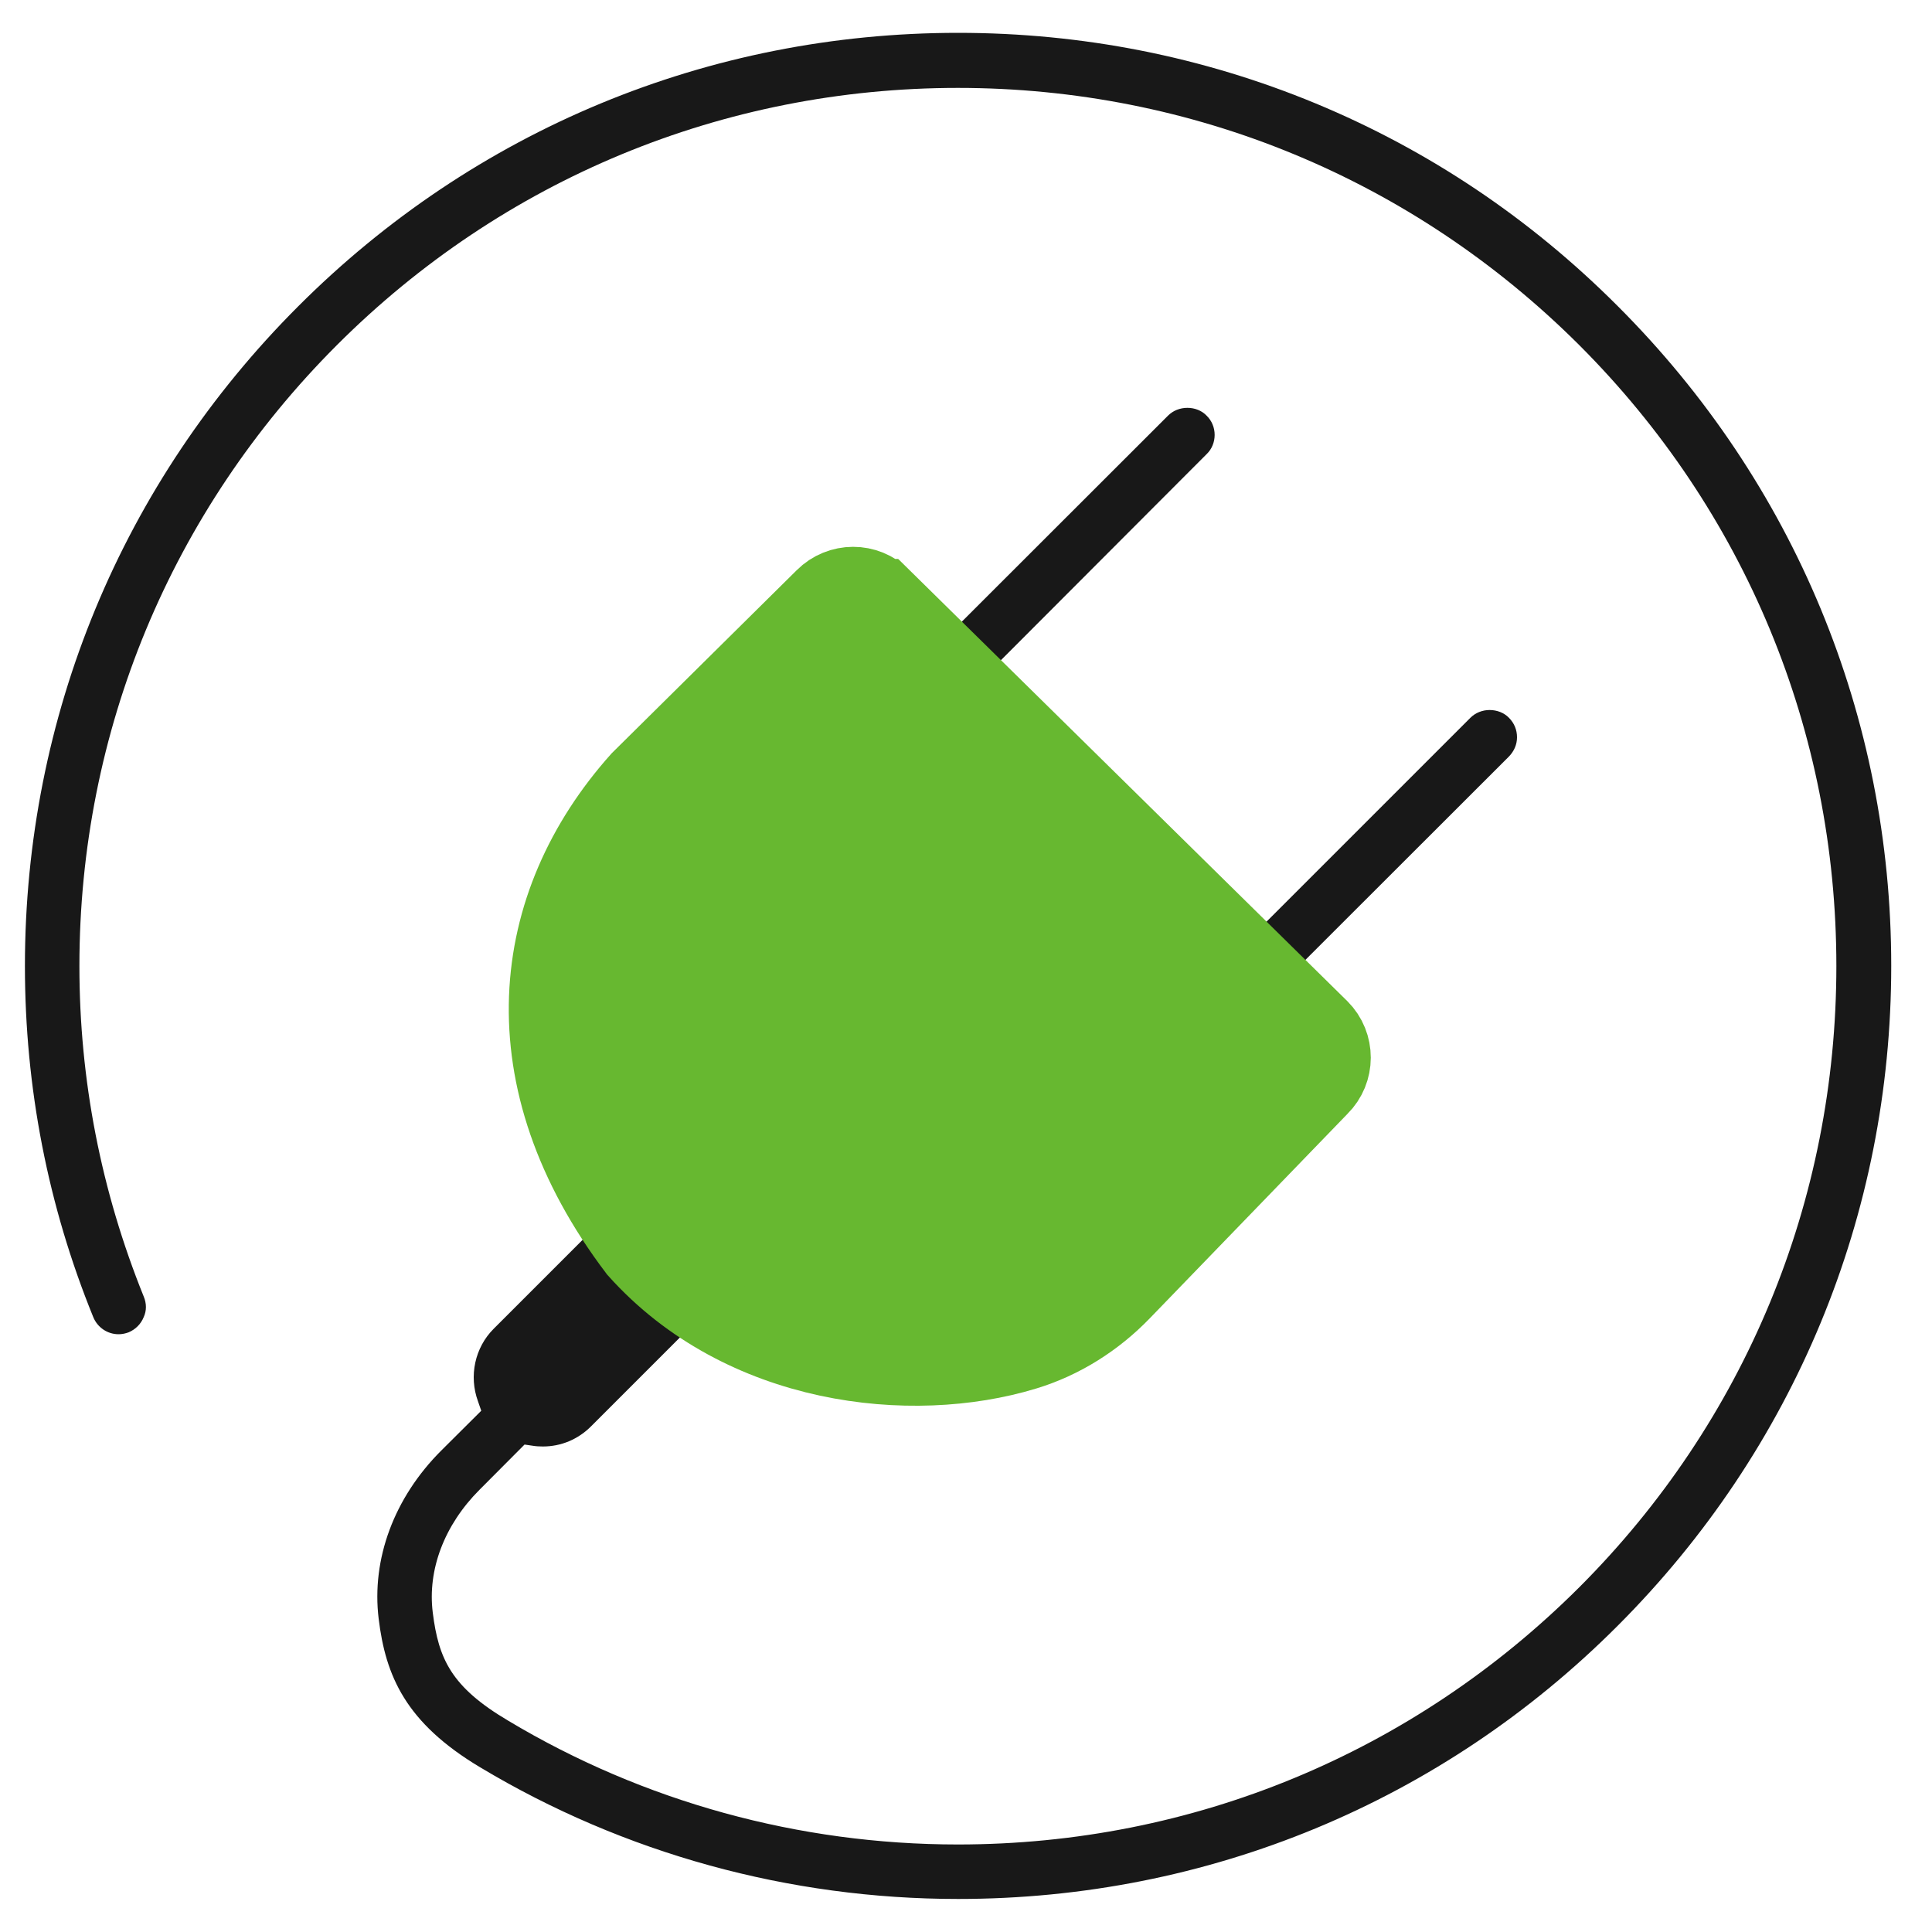
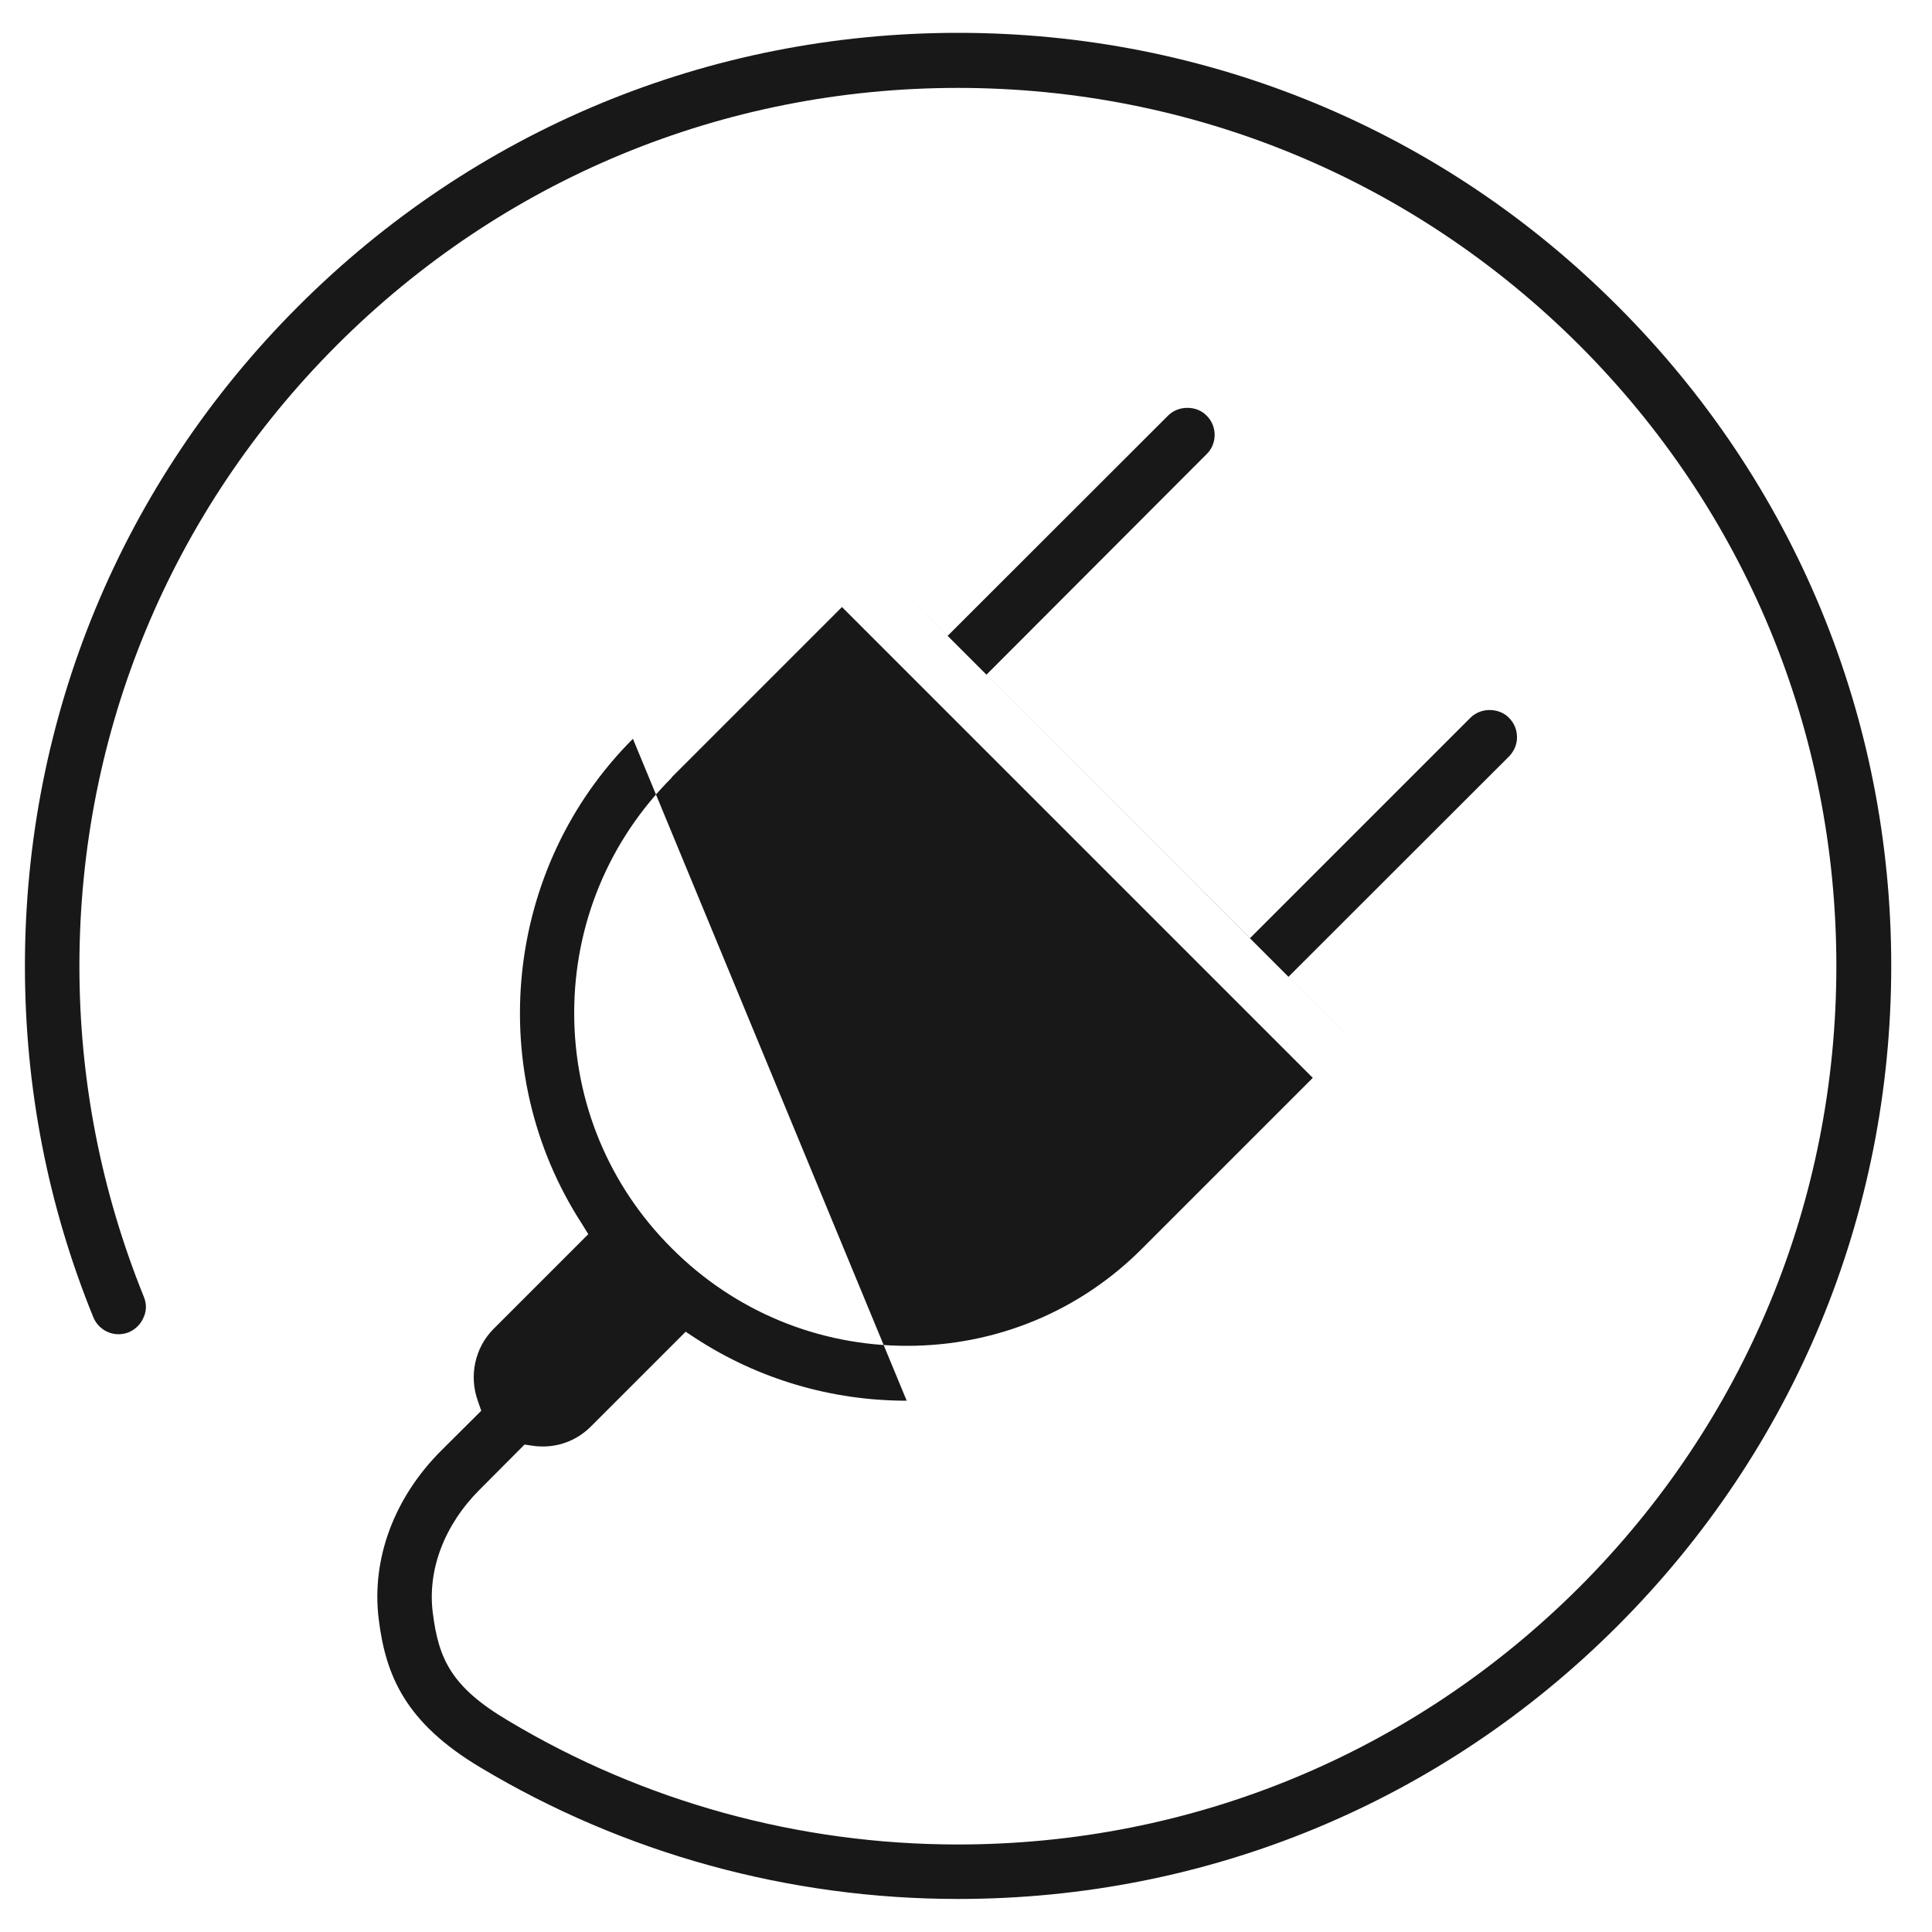
<svg xmlns="http://www.w3.org/2000/svg" id="Layer_1" viewBox="0 0 100 100">
  <defs>
    <style>.cls-1{fill:#181818;}.cls-2{fill:#67b830;stroke:#67b830;stroke-miterlimit:10;stroke-width:4px;}</style>
  </defs>
  <path class="cls-1" d="m44.58,28.44l4.47,4.47,11.41-11.4c.26-.26.62-.4,1-.4s.74.14.99.4c.27.26.42.62.42,1s-.15.74-.41.99l-11.4,11.42,13.64,13.64,11.41-11.41c.25-.25.61-.4.99-.4s.75.14,1,.4c.28.28.42.63.42,1.01s-.15.72-.42,1l-11.41,11.4,4.25,4.25m-24.01,17.69c-3.89,0-7.66-1.11-10.91-3.22l-.53-.35-4.9,4.9c-.67.67-1.55,1.04-2.49,1.04-.18,0-.36-.01-.54-.04l-.41-.06-2.33,2.34c-1.82,1.82-2.7,4.14-2.42,6.36.3,2.4.96,3.85,3.9,5.59,7.01,4.2,15.06,6.41,23.28,6.41,12.14,0,23.56-4.73,32.16-13.31,8.58-8.58,13.31-20,13.31-32.16s-4.73-23.56-13.31-32.14c-8.6-8.58-20.02-13.31-32.16-13.31s-23.56,4.73-32.14,13.31c-8.59,8.59-13.33,20.01-13.33,32.14,0,5.89,1.12,11.64,3.33,17.11.15.36.15.73,0,1.06-.15.37-.43.64-.78.79-.16.06-.34.1-.52.1-.58,0-1.09-.35-1.31-.88-2.35-5.77-3.54-11.89-3.54-18.18,0-12.9,5.02-25.02,14.14-34.14C24.55,6.73,36.68,1.7,49.59,1.7c6.42,0,12.65,1.23,18.5,3.65,5.86,2.43,11.12,5.96,15.65,10.5,9.13,9.13,14.15,21.25,14.15,34.14s-5.03,25.02-14.15,34.15c-9.11,9.13-21.24,14.15-34.15,14.15-8.74,0-17.29-2.35-24.73-6.81-3.87-2.31-4.9-4.74-5.26-7.69-.38-3.1.8-6.27,3.23-8.7l2.08-2.07-.17-.49c-.48-1.31-.16-2.78.81-3.75l4.9-4.9-.34-.55c-5.11-7.9-4-18.45,2.65-25.09m2.01,2.01c-3.25,3.25-5.05,7.58-5.05,12.18s1.79,8.93,5.05,12.18c3.24,3.25,7.57,5.05,12.18,5.05s8.94-1.79,12.18-5.05l8.82-8.82-24.37-24.37-8.82,8.82Z" />
-   <path class="cls-2" d="m45.67,30.93l22.66,22.31c.83.83.83,2.18-.01,3.01l-10.24,10.59c-1.39,1.44-3.12,2.54-5.04,3.12-5.86,1.78-14.62.83-20.07-5.26-6.73-8.88-5.65-17.85.14-24.33l9.54-9.44c.83-.83,2.18-.84,3.01,0Z" />
</svg>